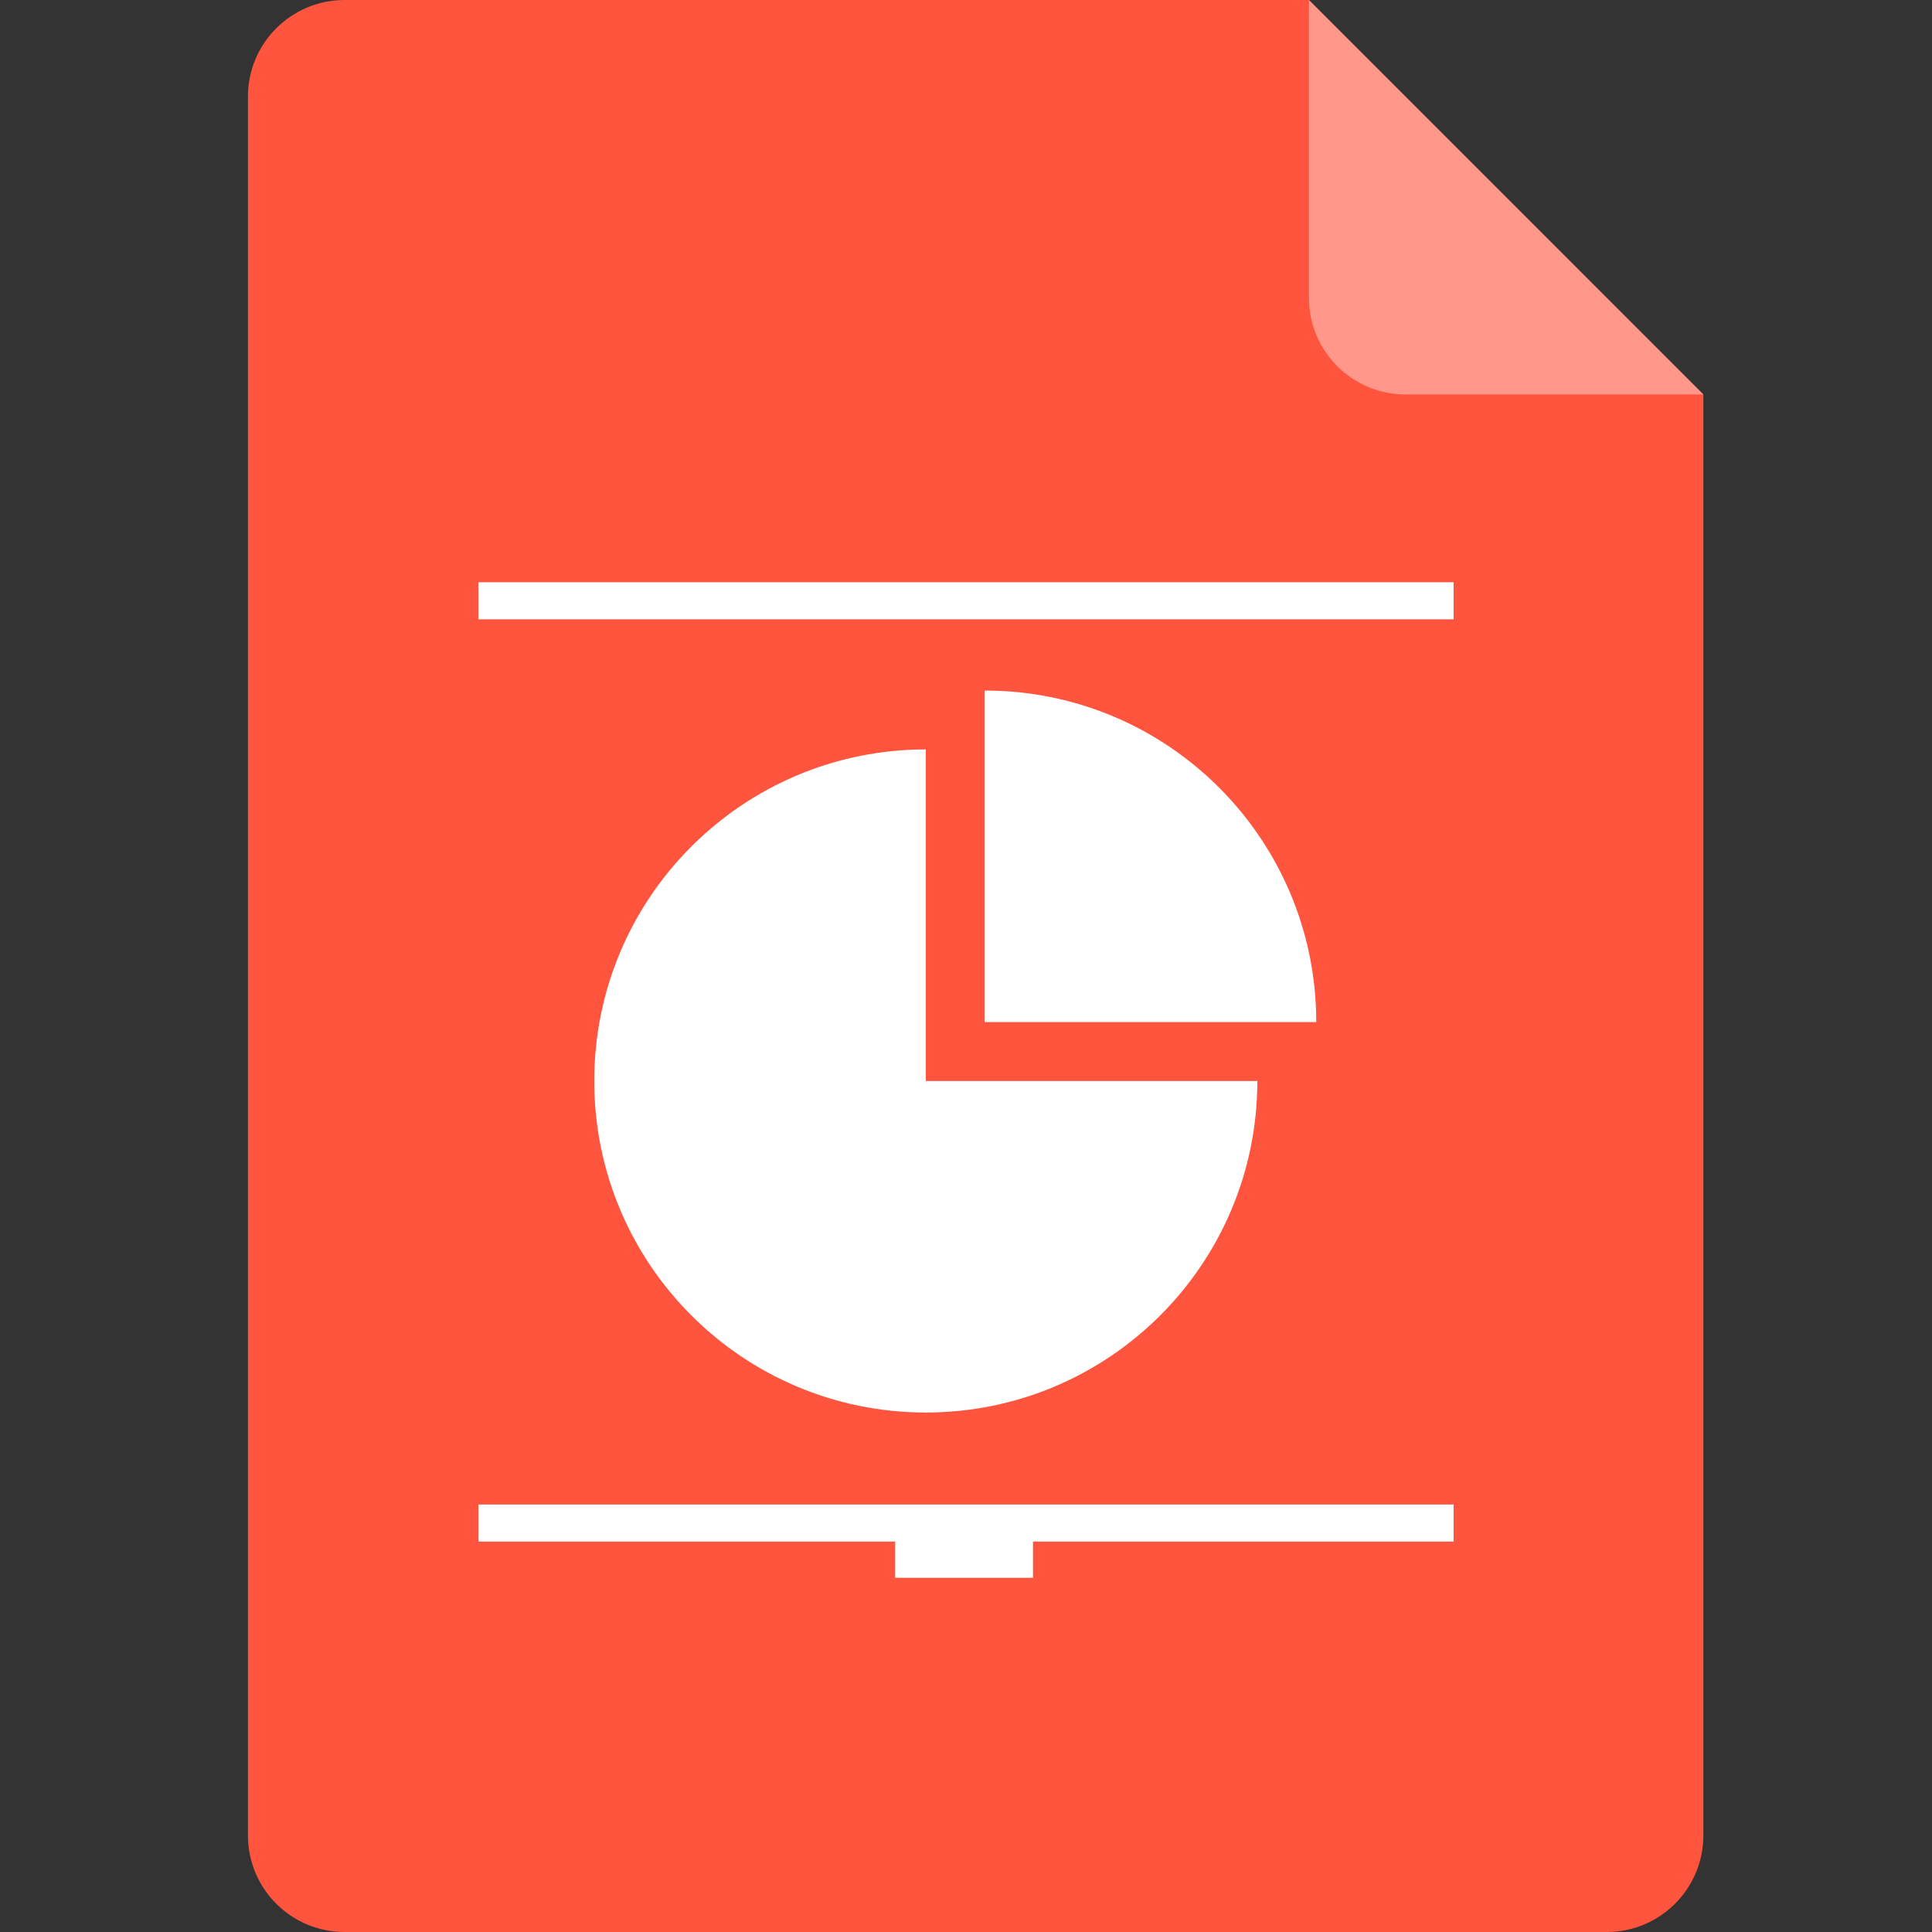
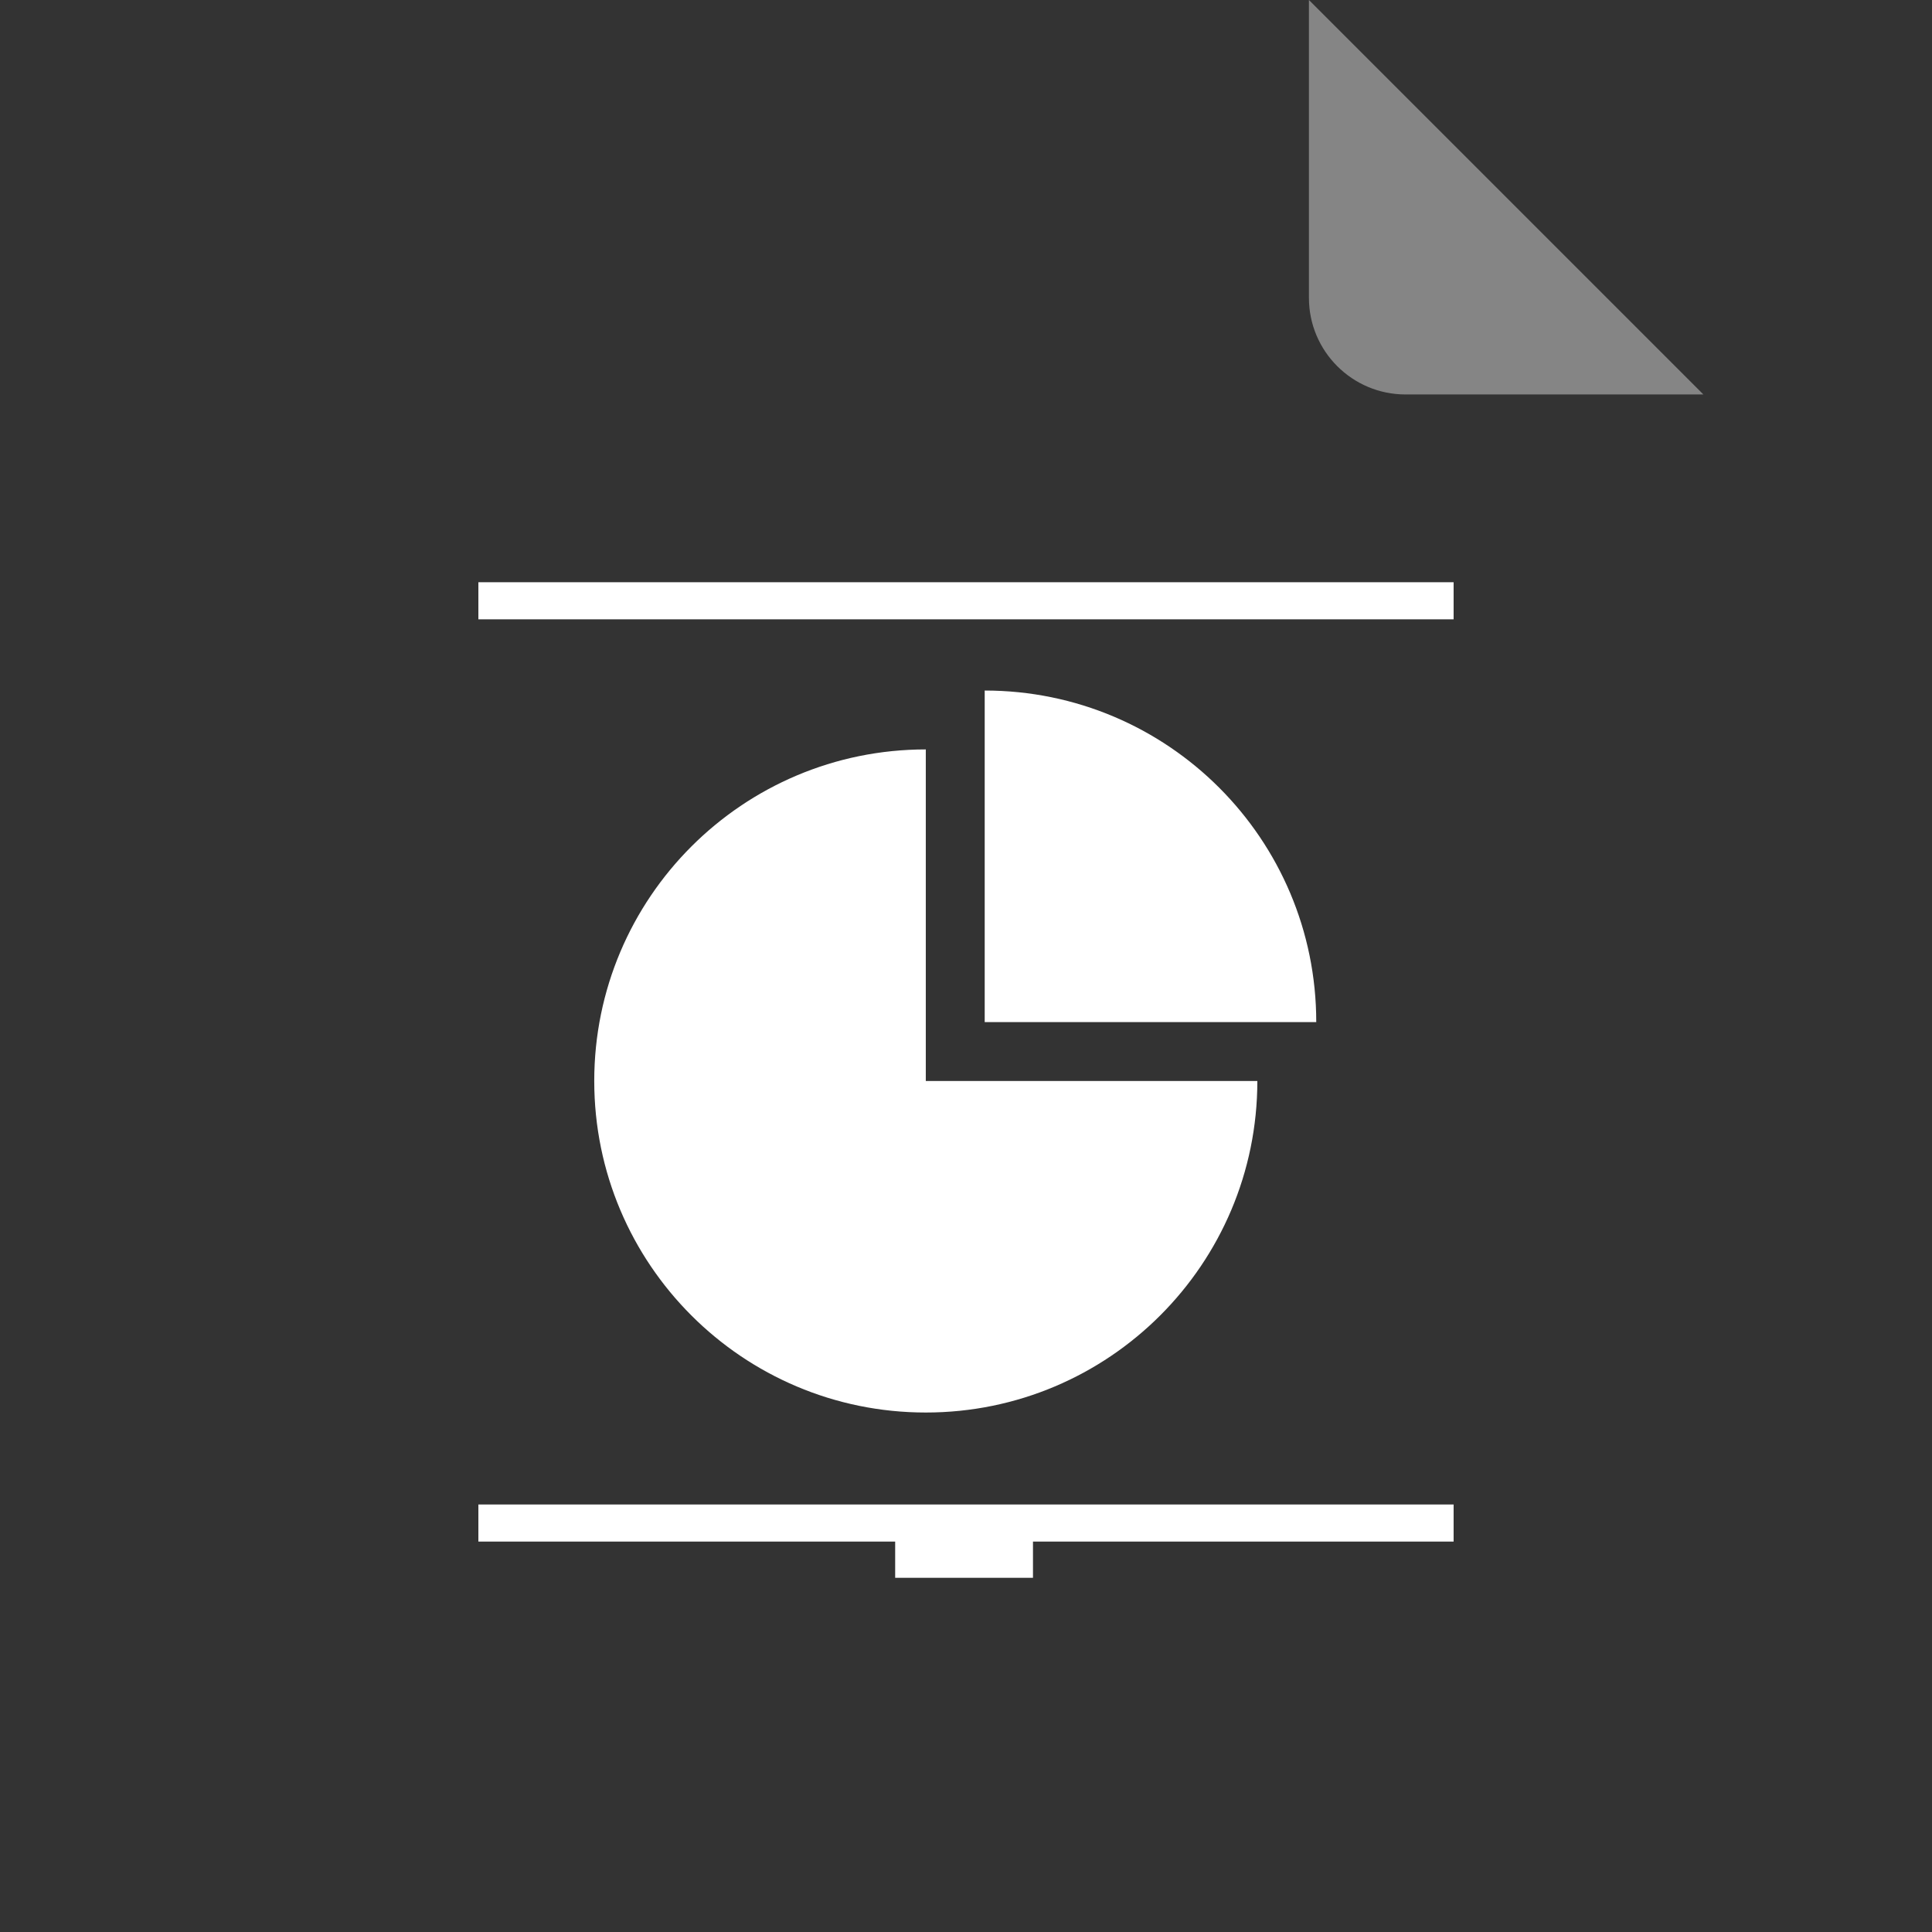
<svg xmlns="http://www.w3.org/2000/svg" version="1.1" width="100px" height="100px" viewBox="0 0 100 100" xml:space="preserve">
  <rect x="0" y="0" width="100" height="100" fill="#333333" stroke="none" />
-   <path fill="#FF543D" d="M67.75,0H17.833c-2.761,0-5,2.239-5,5v90c0,2.761,2.239,5,5,5h65.333c2.761,0,5-2.239,5-5V20.417L67.75,0z" />
  <path opacity="0.4" fill="#FFFFFF" d="M67.75,15.417c0,2.761,2.239,5,5,5h15.417L67.75,0V15.417z" />
  <path fill="#FFFFFF" d="M47.919,55.951H65.08c0,9.477-7.683,17.161-17.161,17.161s-17.161-7.683-17.161-17.161  S38.442,38.79,47.919,38.79V55.951z M50.968,52.903h17.161c0-9.477-7.683-17.161-17.161-17.161V52.903z M75.239,30.137H24.761v1.92  h50.478V30.137z M75.239,77.871H24.761v1.92h21.573v1.875h7.133v-1.875h21.772V77.871z" />
</svg>